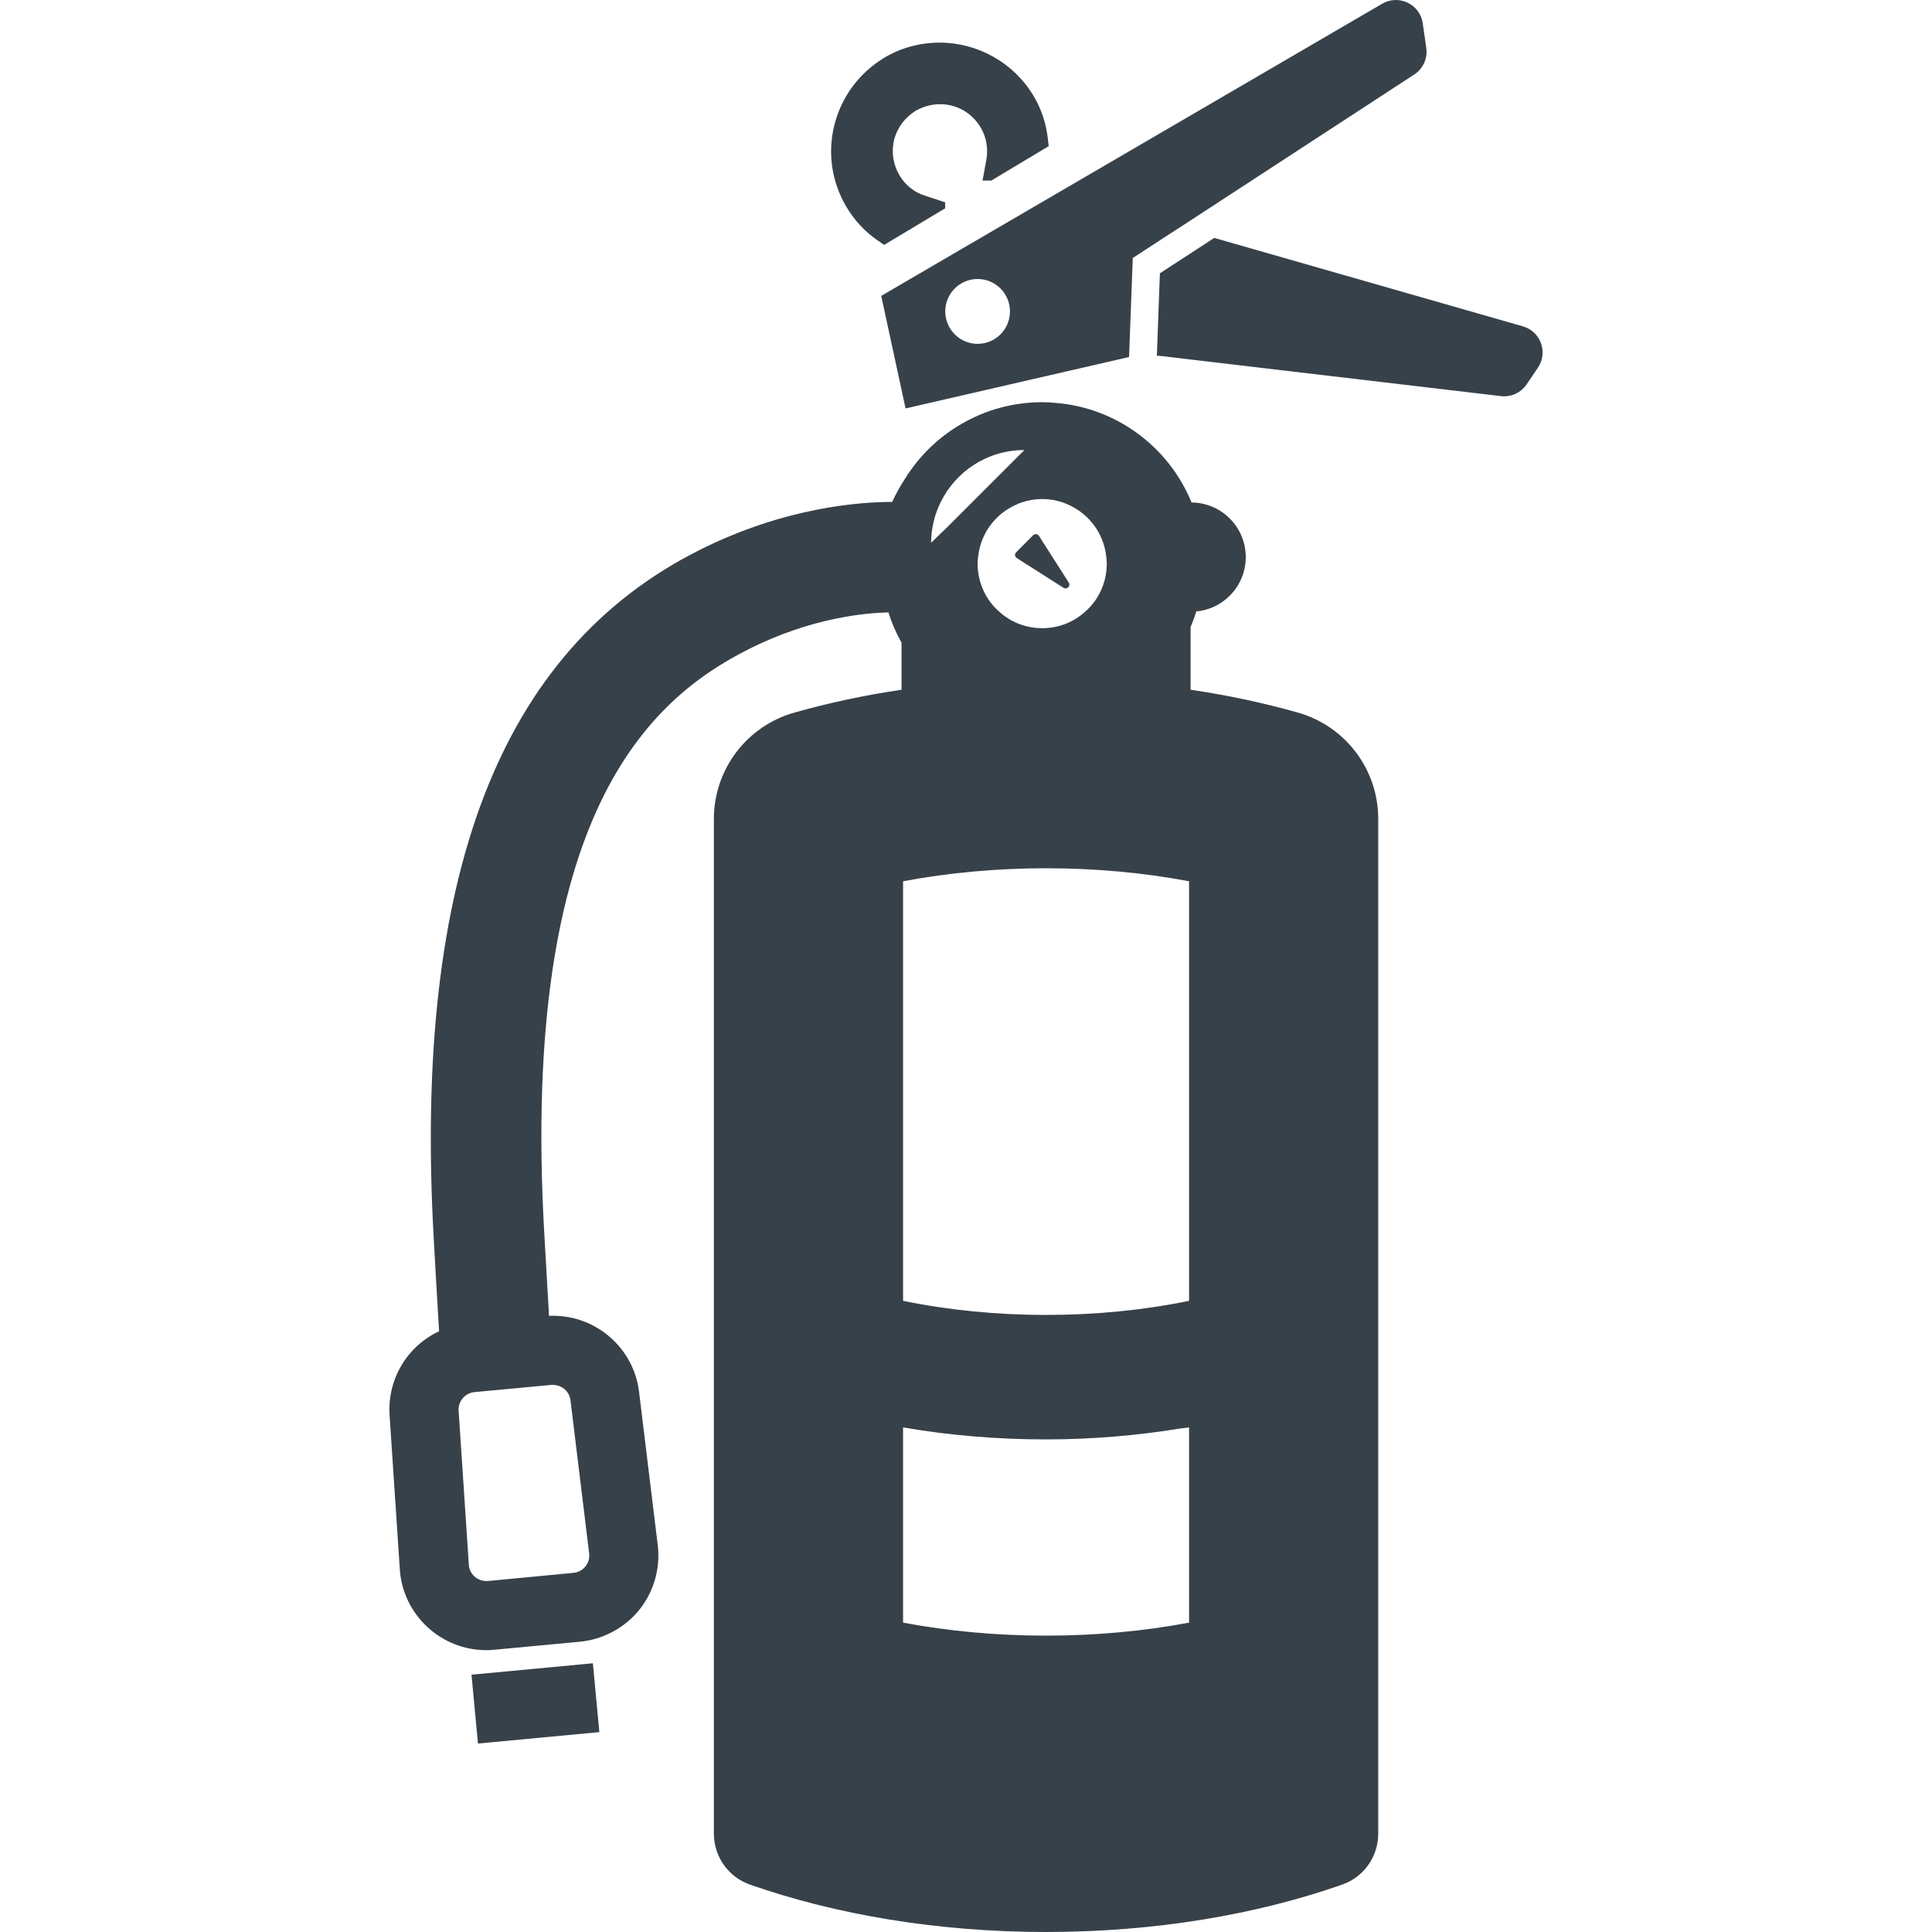
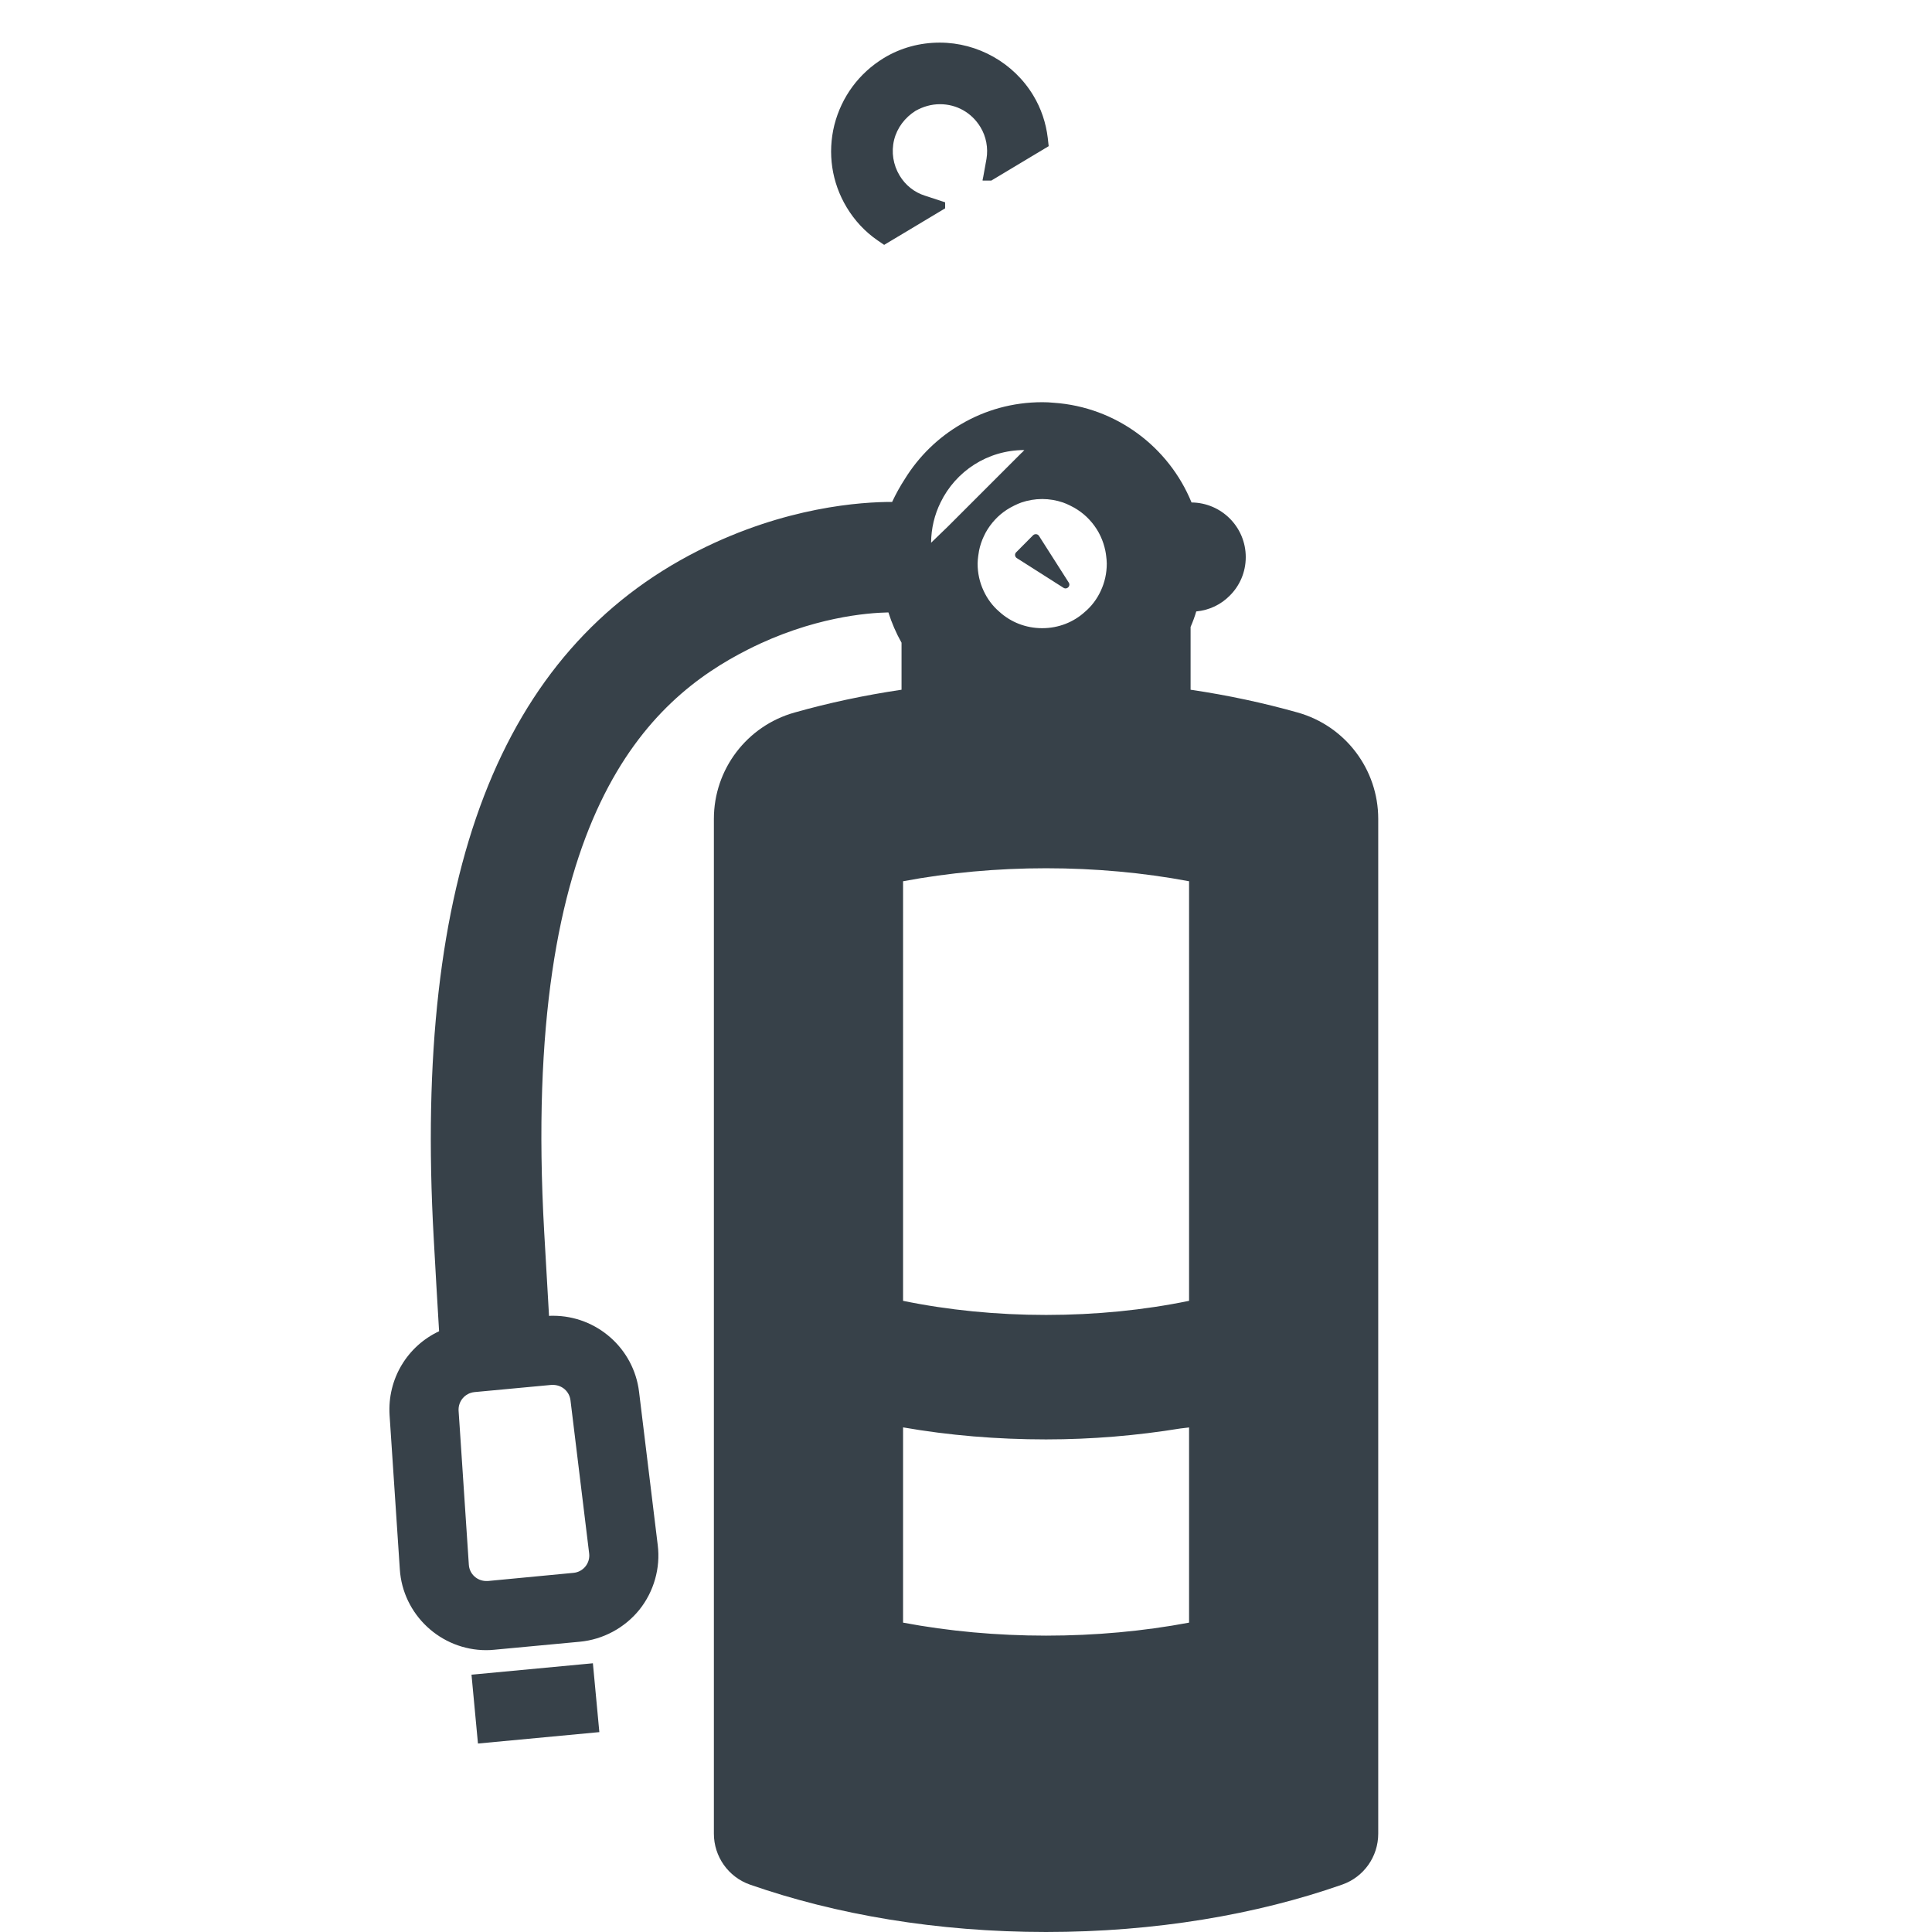
<svg xmlns="http://www.w3.org/2000/svg" version="1.1" id="_x31_0" x="0px" y="0px" viewBox="0 0 512 512" style="enable-background:new 0 0 512 512;" xml:space="preserve">
  <style type="text/css">
	.st0{fill:#374149;}
</style>
  <g>
    <path class="st0" d="M343.92,188.831c-8.981-2.531-18.473-4.582-28.402-6.046v-16.641c0.586-1.356,1.098-2.711,1.5-4.106   c3.484-0.328,6.562-1.832,8.87-4.176c2.637-2.602,4.25-6.23,4.25-10.226c0-7.953-6.414-14.402-14.367-14.477   c-6.008-14.695-19.973-25.285-36.5-26.422c-1.027-0.11-2.055-0.149-3.078-0.149c-7.809,0-15.137,2.09-21.442,5.793   c-6.09,3.516-11.23,8.524-14.934,14.52c-1.266,1.942-2.398,3.988-3.394,6.117c-8.035-0.015-28.285,1.242-51.34,12.895   c-52.59,26.57-75.535,86.164-70.145,182.184c0.477,8.683,0.95,16.894,1.426,24.699c-8.317,3.886-13.742,12.535-13.118,22.285   l2.711,40.79c0.77,12.019,10.847,21.438,22.906,21.438c0.695,0,1.43-0.035,2.125-0.11l22.687-2.125   c6.157-0.586,11.871-3.665,15.758-8.466c3.847-4.8,5.644-11.07,4.874-17.152l-4.949-40.61   c-1.394-11.508-11.215-20.156-22.797-20.156c-0.328,0-0.695,0-1.062,0.039c-0.402-7.074-0.84-14.516-1.282-22.282   c-6.23-110.719,27.89-141.137,54.094-154.367c16.895-8.539,31.555-9.676,37.126-9.786c0.878,2.786,2.05,5.496,3.48,8.027v12.462   c-9.894,1.465-19.422,3.515-28.367,6.046c-12.641,3.555-21.363,15.062-21.363,28.18v268.93c0,6.046,3.809,11.473,9.527,13.488   c22.758,7.954,49.661,12.57,78.5,12.57c28.844,0,55.746-4.582,78.505-12.57c5.718-2.015,9.527-7.402,9.527-13.488v-268.93   C365.248,203.894,356.525,192.386,343.92,188.831z M315.116,344.734c-11.95,2.457-24.738,3.738-37.899,3.738   c-13.156,0-25.945-1.281-37.894-3.738V233.542c12.098-2.274,24.922-3.446,37.894-3.446c12.977,0,25.84,1.172,37.899,3.446V344.734z    M312.842,378.558c0.75-0.11,1.527-0.153,2.274-0.27v51.726c-12.059,2.274-24.887,3.446-37.899,3.446   c-13.007,0-25.836-1.172-37.894-3.446V378.27c12.168,2.125,24.922,3.187,37.894,3.187   C289.404,381.457,301.322,380.434,312.842,378.558z M246.748,143.835c0.028-3.82,0.922-7.465,2.508-10.676   c3.996-8.246,12.422-13.89,22.211-13.89l-0.625,0.66h-0.035l-13.23,13.23l-6.402,6.402L246.748,143.835z M284.701,134.558   c1.187,0.684,2.293,1.496,3.282,2.438c0.242,0.234,0.476,0.473,0.706,0.719c0.95,1.015,1.77,2.144,2.454,3.367   c0.183,0.332,0.347,0.668,0.511,1.011c0.57,1.215,1,2.508,1.274,3.863c0.094,0.442,0.16,0.891,0.215,1.344   c0.082,0.68,0.164,1.359,0.164,2.058c0,2.566-0.551,4.985-1.574,7.184c-0.992,2.164-2.418,4.07-4.18,5.57   c-3.003,2.75-7,4.363-11.359,4.363c-4.363,0-8.355-1.614-11.363-4.363c-1.758-1.5-3.187-3.406-4.176-5.57   c-1.027-2.199-1.578-4.618-1.578-7.184c0-0.699,0.086-1.378,0.168-2.058c0.054-0.453,0.121-0.902,0.21-1.348   c0.274-1.351,0.703-2.64,1.278-3.855c0.16-0.344,0.328-0.683,0.512-1.019c0.679-1.219,1.504-2.344,2.449-3.36   c0.23-0.246,0.465-0.492,0.711-0.726c0.988-0.938,2.09-1.75,3.281-2.434c0.383-0.218,0.77-0.422,1.172-0.613   c0.602-0.286,1.203-0.57,1.836-0.786c1.722-0.586,3.594-0.914,5.5-0.914c1.906,0,3.774,0.328,5.496,0.914   c0.637,0.215,1.238,0.5,1.84,0.786C283.928,134.136,284.318,134.339,284.701,134.558z M151.185,371.086l4.946,40.57   c0.328,2.602-1.574,4.946-4.18,5.168l-22.648,2.16h-0.438c-2.422,0-4.473-1.867-4.618-4.324l-2.382-35.879l-0.332-4.91   c-0.145-2.532,1.687-4.692,4.214-4.95l20.379-1.906h0.477C148.947,367.054,150.888,368.738,151.185,371.086z" />
    <polygon class="st0" points="157.139,440.965 157.139,440.945 157.139,440.945 157.123,440.785 125.142,443.793 125.107,443.793    125.107,443.793 124.951,443.809 126.666,462.054 158.642,459.046 158.677,459.046 158.677,459.046 158.834,459.031  " />
    <path class="st0" d="M273.776,141.847l-4.473,4.507c-0.477,0.438-0.367,1.211,0.148,1.539l12.387,7.879   c0.914,0.586,1.977-0.477,1.39-1.39l-7.879-12.352C275.021,141.48,274.248,141.406,273.776,141.847z" />
-     <path class="st0" d="M403.584,86.487L321.784,63.05l-14.402,9.383l-0.805,21.879l0.476-0.035l90.711,10.699   c2.676,0.316,5.301-0.887,6.809-3.114l2.989-4.426C410.303,93.382,408.288,87.835,403.584,86.487z" />
-     <path class="st0" d="M247.826,70.05l-0.035,0.039l-1.871,1.098l-12.386,7.223l6.449,29.828l58.126-13.375l1.102-0.258l0.988-26.238   l11.985-7.809h0.035l62.566-40.813c2.343-1.527,3.59-4.277,3.191-7.046l-0.93-6.516c-0.726-5.054-6.34-7.77-10.754-5.195   L247.861,70.05H247.826z M259.076,73.937c4.73,0,8.578,3.847,8.578,8.574c0,4.766-3.847,8.613-8.578,8.613   c-4.727,0-8.574-3.847-8.574-8.613C250.502,77.784,254.349,73.937,259.076,73.937z" />
    <path class="st0" d="M232.552,63.694l1.758,1.199l16.16-9.68v-1.598l-5.359-1.762c-2.801-0.879-5.199-2.801-6.719-5.359   c-1.68-2.801-2.242-6.16-1.442-9.442c0.801-3.199,2.879-5.918,5.68-7.68c2-1.121,4.16-1.758,6.481-1.758   c4.402,0,8.402,2.238,10.718,6.078c1.519,2.48,2.082,5.519,1.602,8.402l-0.859,4.758l-0.18,0.84h0.027l-0.027,0.16h2.321   l15.199-9.117l-0.242-2.164c-0.477-4-1.758-7.836-3.84-11.278c-5.199-8.641-14.718-14-24.797-14   c-5.203,0-10.321,1.359-14.801,4.078c-6.562,4-11.199,10.242-13.122,17.762c-1.839,7.438-0.718,15.199,3.282,21.839   C226.471,58.417,229.193,61.374,232.552,63.694z" />
  </g>
</svg>